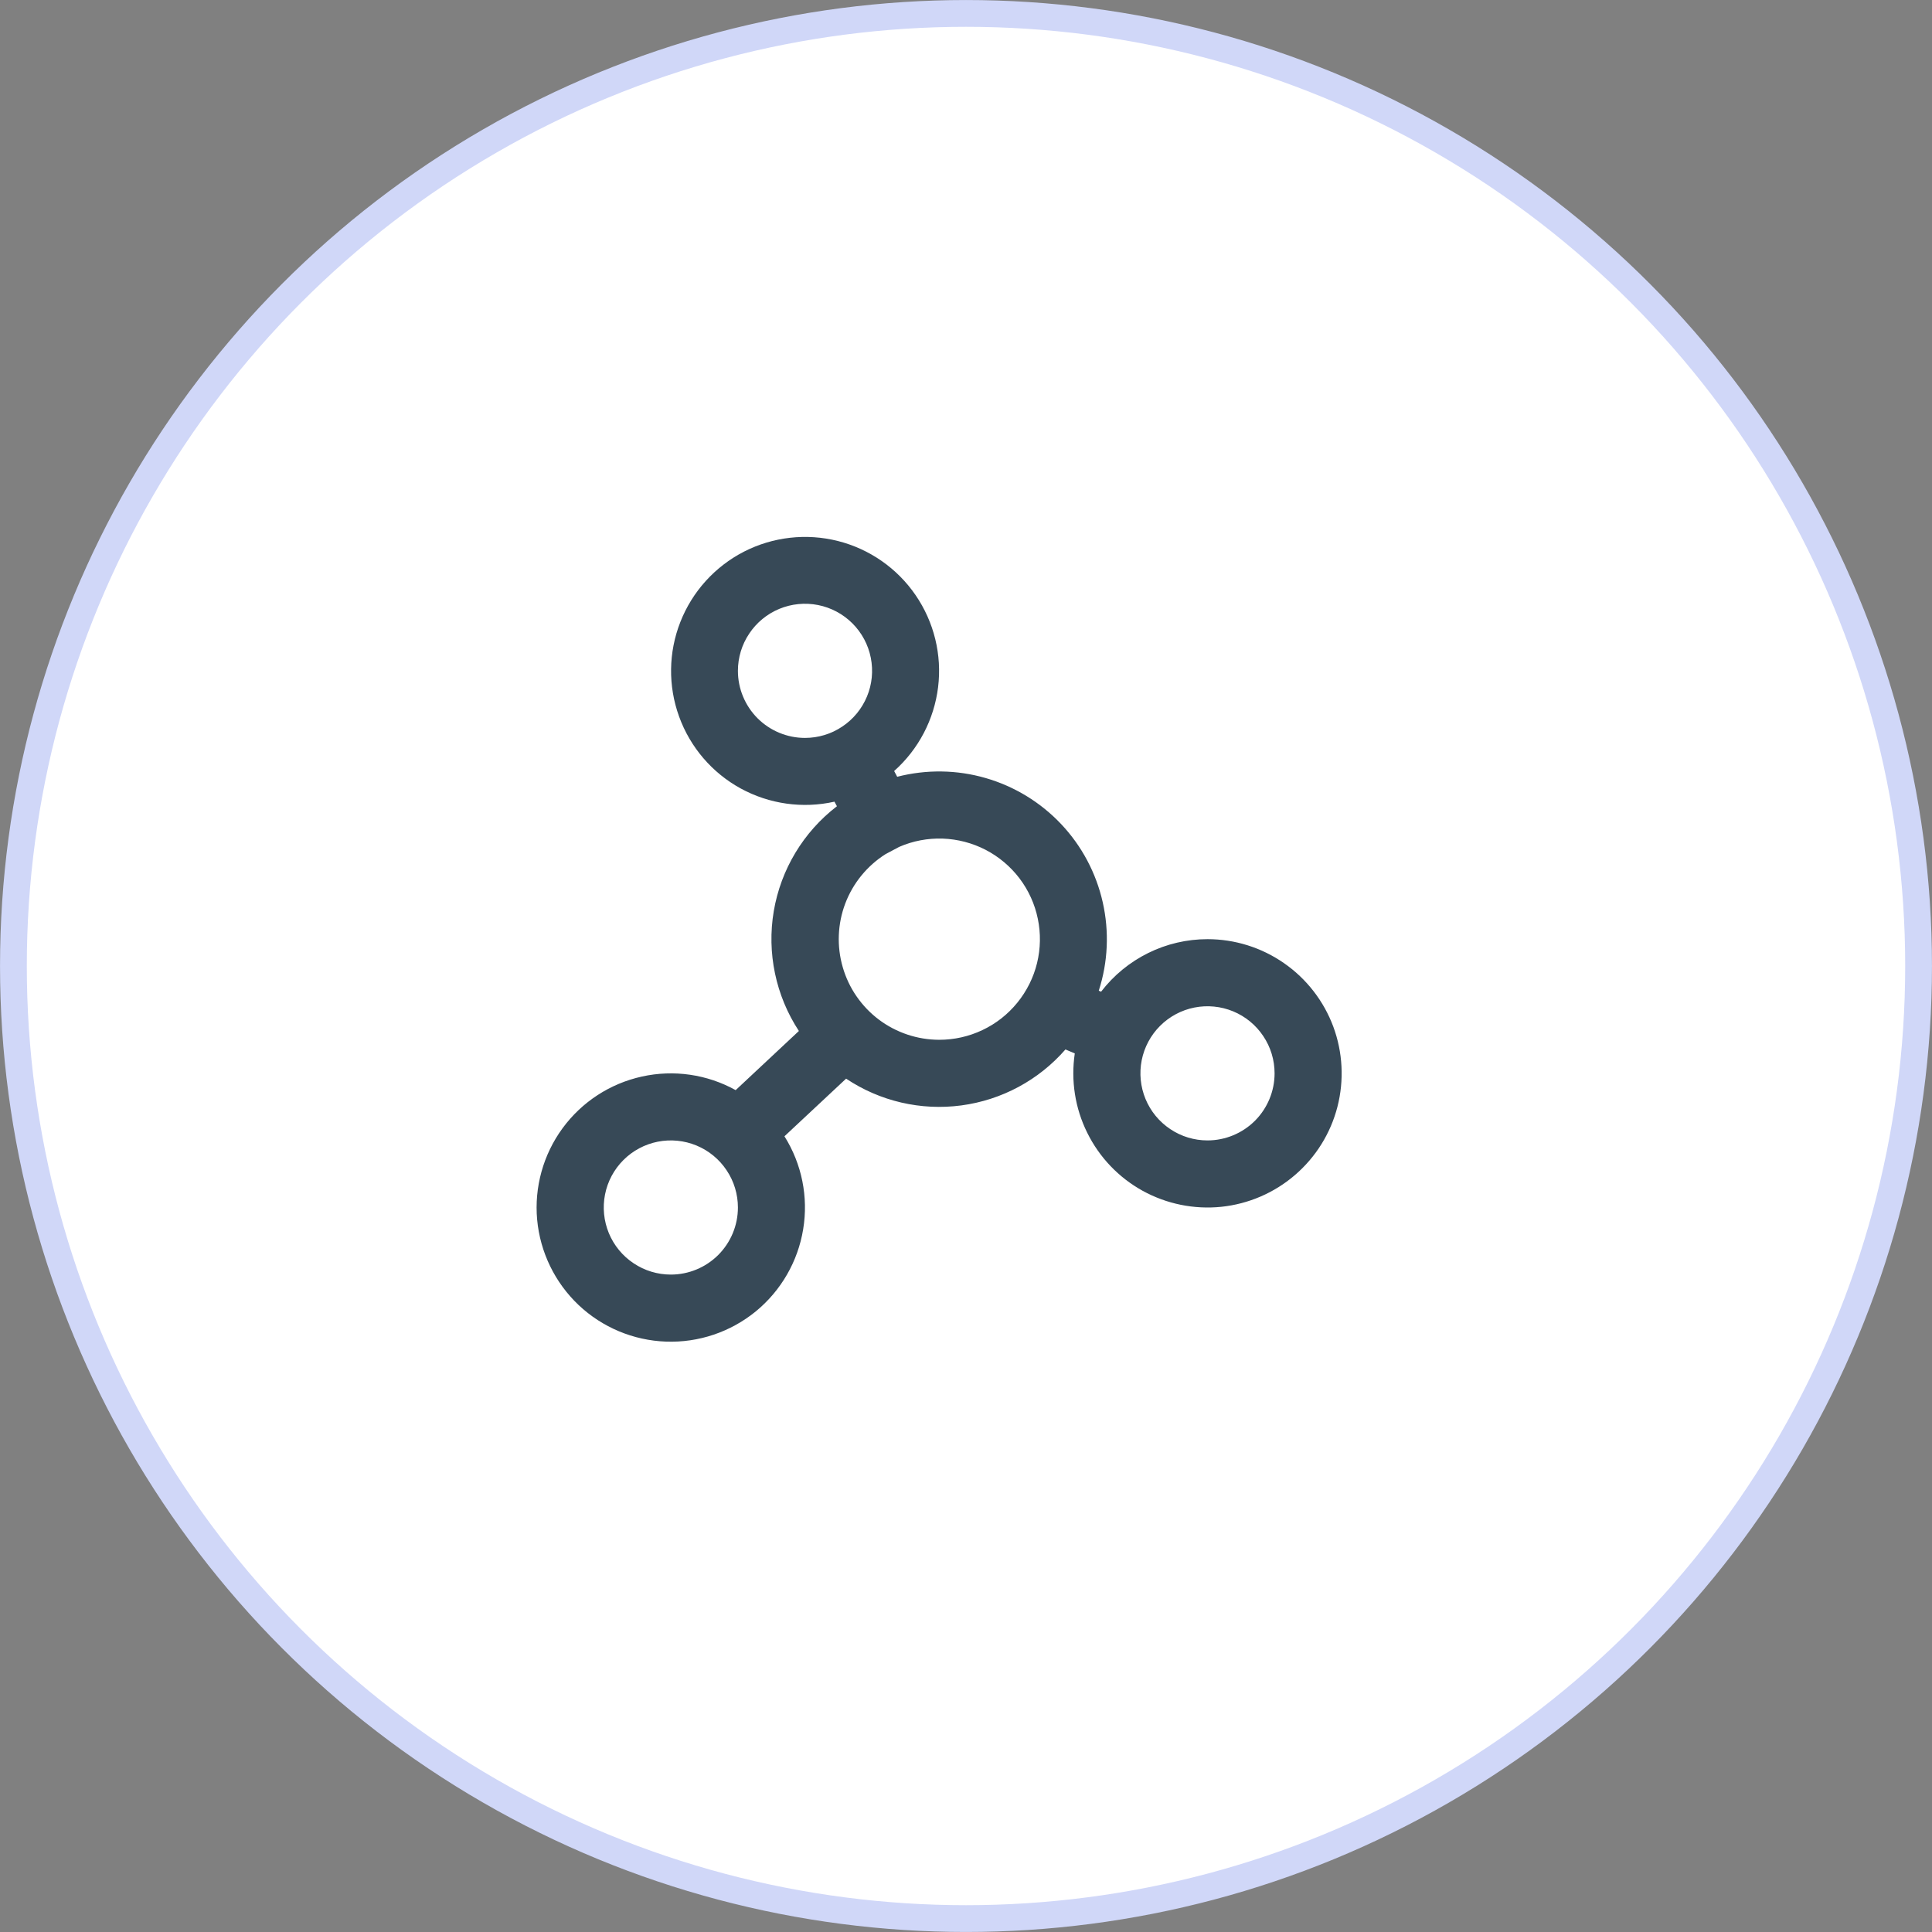
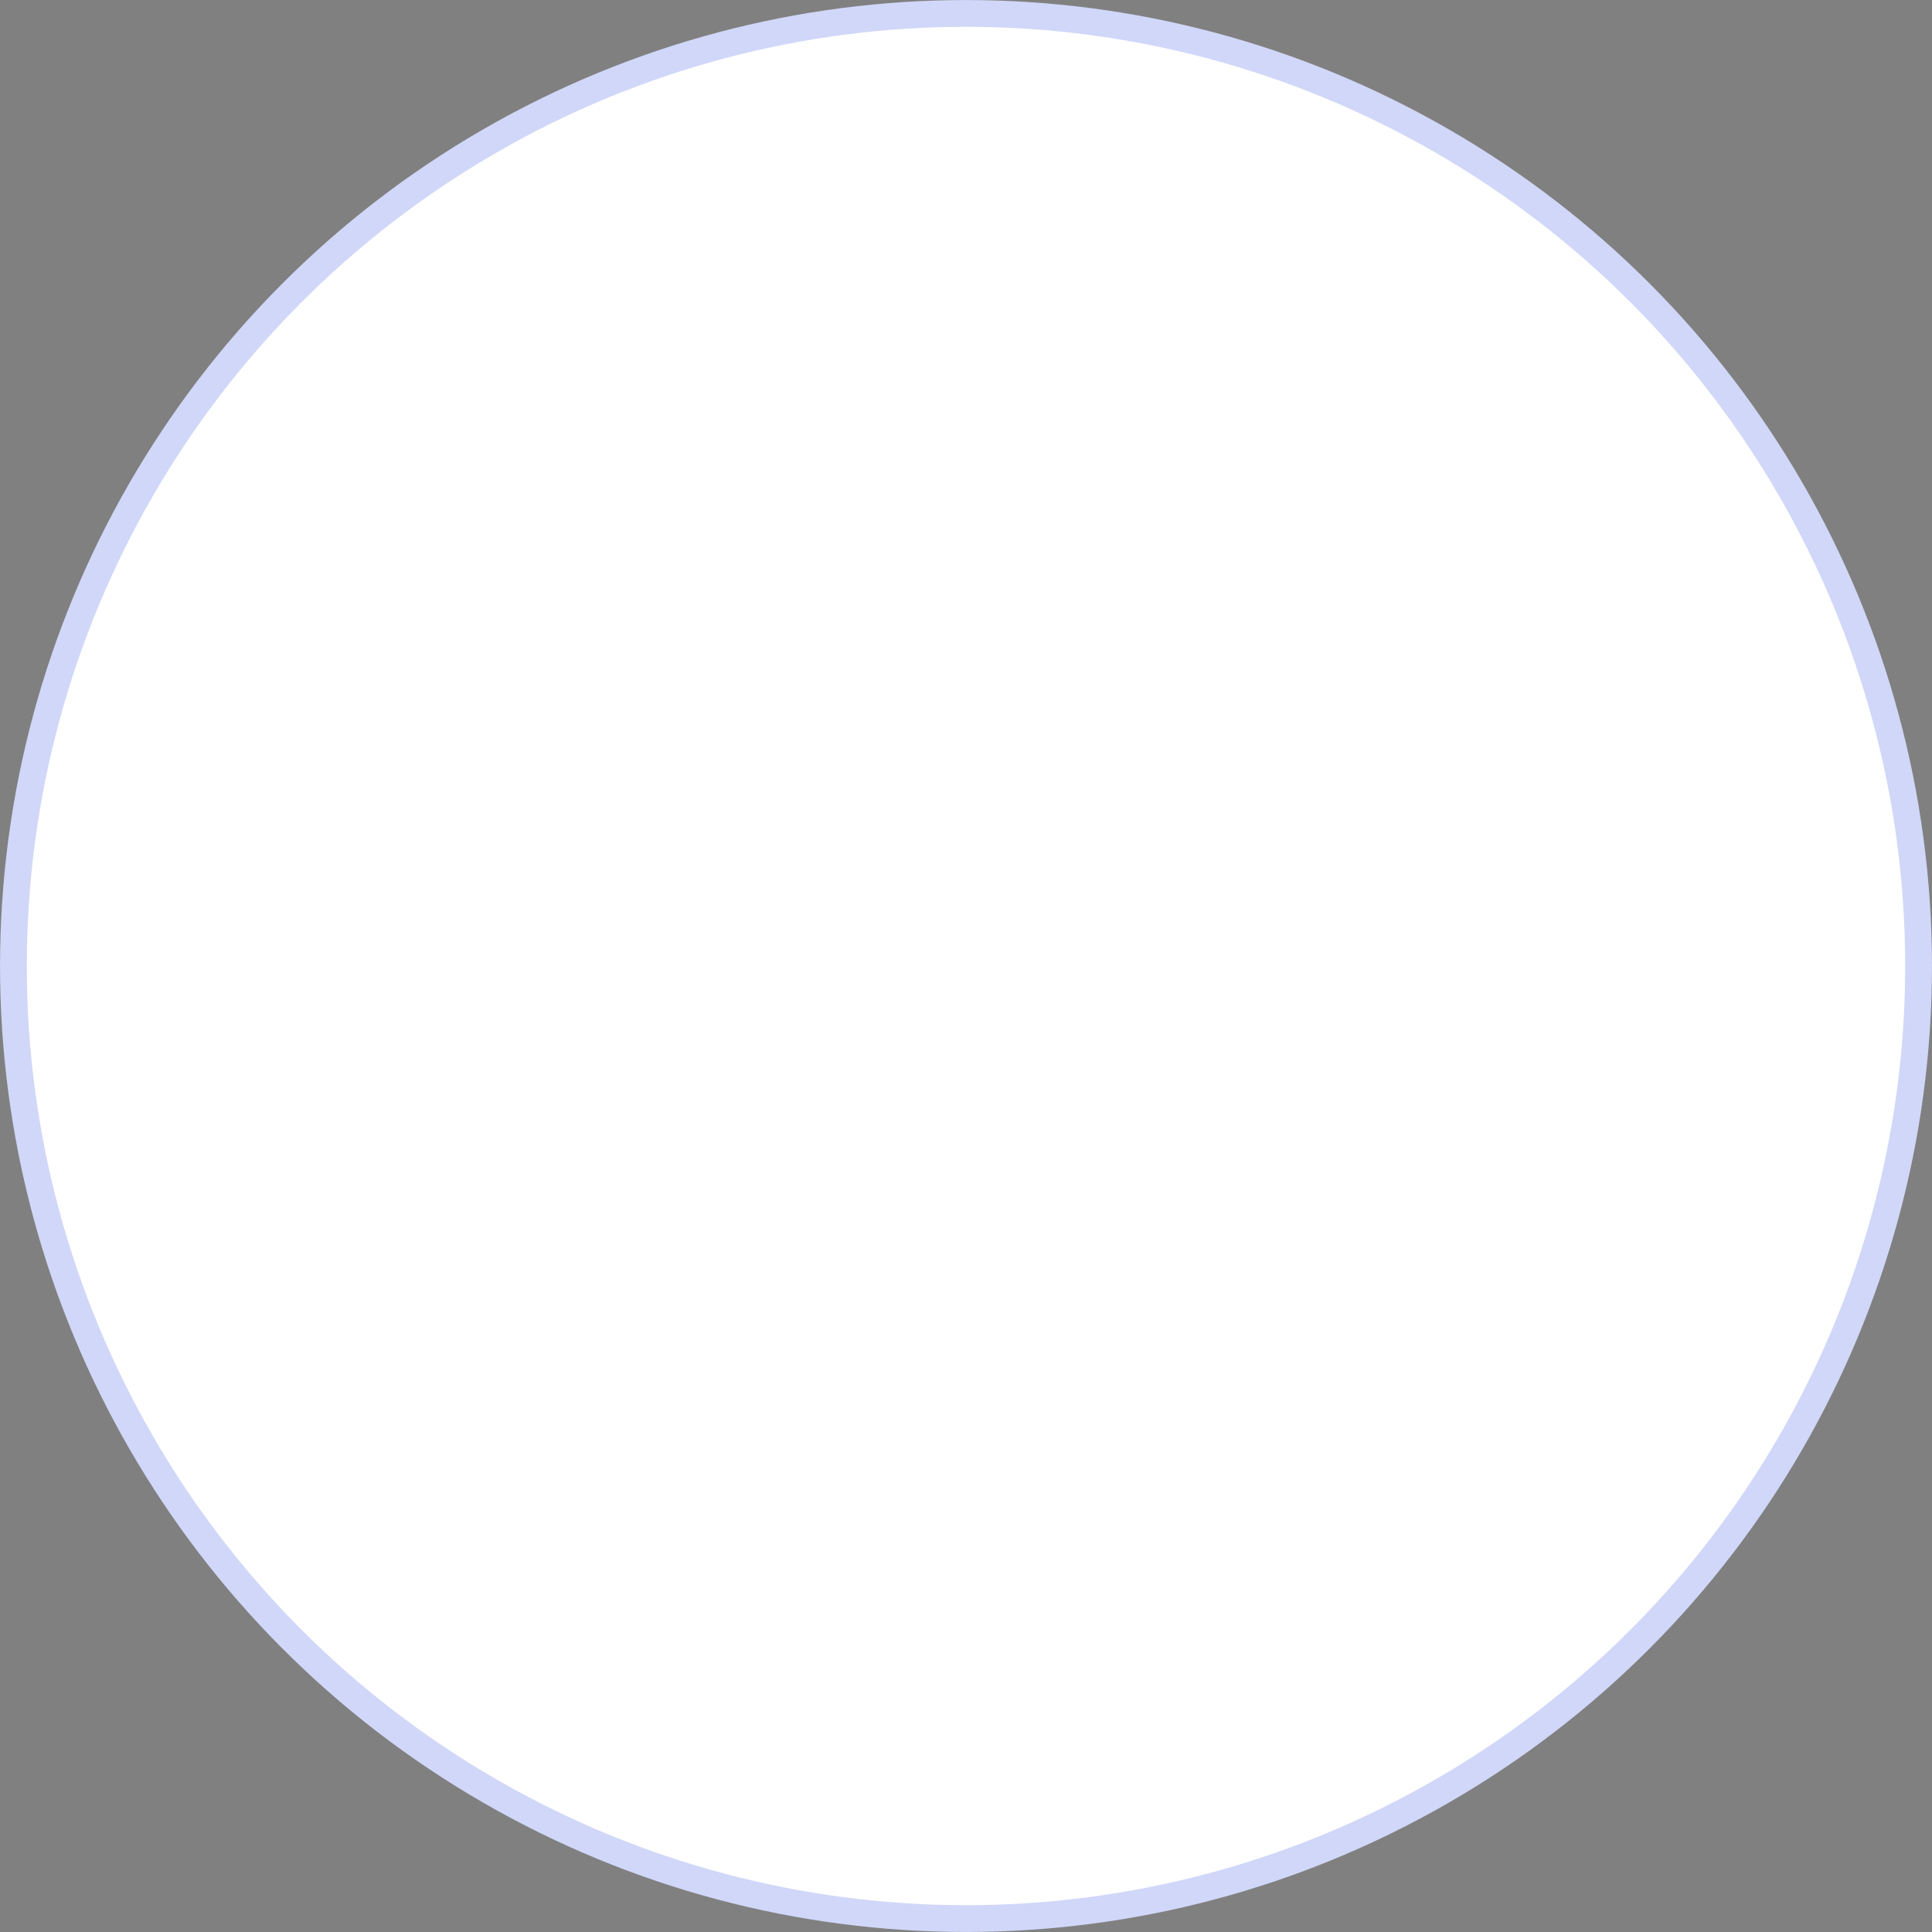
<svg xmlns="http://www.w3.org/2000/svg" width="36" height="36" viewBox="0 0 36 36" fill="none">
  <rect x="0" y="0" width="36" height="36" fill="#808080" stroke="none" />
  <circle cx="18" cy="18" r="17.75" fill="white" stroke="#D0D7F8" stroke-width="0.499" />
  <g clip-path="url(#clip0_1583_423)">
-     <path d="M22.5 17.5C22.117 17.5 21.738 17.588 21.395 17.758C21.051 17.928 20.751 18.174 20.517 18.479L20.474 18.46C20.646 17.928 20.671 17.359 20.548 16.813C20.425 16.267 20.158 15.764 19.774 15.357C19.39 14.95 18.904 14.653 18.367 14.498C17.829 14.342 17.26 14.335 16.718 14.474L16.661 14.367C17.115 13.963 17.406 13.407 17.48 12.804C17.554 12.201 17.405 11.592 17.061 11.09C16.718 10.589 16.203 10.23 15.614 10.081C15.025 9.932 14.402 10.003 13.861 10.28C13.321 10.558 12.9 11.023 12.678 11.588C12.455 12.154 12.447 12.781 12.654 13.352C12.861 13.924 13.269 14.4 13.802 14.692C14.335 14.983 14.957 15.071 15.549 14.938L15.595 15.023C14.97 15.503 14.55 16.201 14.418 16.978C14.287 17.754 14.454 18.552 14.886 19.211L13.708 20.313C13.176 20.018 12.554 19.928 11.96 20.06C11.366 20.191 10.84 20.534 10.481 21.025C10.122 21.516 9.954 22.122 10.009 22.727C10.065 23.333 10.339 23.898 10.781 24.317C11.223 24.735 11.802 24.977 12.41 24.999C13.018 25.021 13.613 24.82 14.084 24.435C14.554 24.049 14.868 23.505 14.966 22.905C15.065 22.304 14.941 21.689 14.617 21.173L15.766 20.099C16.397 20.521 17.16 20.698 17.912 20.598C18.665 20.498 19.355 20.127 19.853 19.555L20.027 19.629C19.952 20.134 20.032 20.65 20.259 21.107C20.485 21.565 20.845 21.942 21.292 22.189C21.739 22.435 22.25 22.539 22.758 22.487C23.265 22.434 23.745 22.227 24.131 21.894C24.518 21.561 24.794 21.118 24.921 20.624C25.048 20.13 25.021 19.608 24.844 19.13C24.666 18.652 24.346 18.239 23.927 17.948C23.508 17.656 23.01 17.5 22.5 17.5V17.5ZM13.75 12.5C13.75 12.253 13.823 12.011 13.961 11.806C14.098 11.6 14.293 11.44 14.522 11.345C14.75 11.251 15.001 11.226 15.244 11.274C15.486 11.322 15.709 11.441 15.884 11.616C16.059 11.791 16.178 12.014 16.226 12.256C16.274 12.499 16.25 12.75 16.155 12.978C16.06 13.207 15.9 13.402 15.694 13.539C15.489 13.677 15.247 13.75 15 13.75C14.668 13.75 14.351 13.618 14.116 13.384C13.882 13.149 13.75 12.832 13.75 12.5ZM12.5 23.75C12.253 23.75 12.011 23.677 11.806 23.539C11.6 23.402 11.44 23.207 11.345 22.978C11.251 22.75 11.226 22.499 11.274 22.256C11.322 22.014 11.441 21.791 11.616 21.616C11.791 21.441 12.014 21.322 12.256 21.274C12.499 21.226 12.75 21.251 12.978 21.345C13.207 21.44 13.402 21.6 13.539 21.806C13.677 22.011 13.75 22.253 13.75 22.5C13.75 22.832 13.618 23.149 13.384 23.384C13.149 23.618 12.832 23.75 12.5 23.75ZM17.5 19.375C17.094 19.374 16.7 19.242 16.375 18.998C16.051 18.753 15.815 18.411 15.703 18.021C15.59 17.631 15.607 17.215 15.75 16.836C15.894 16.456 16.157 16.134 16.5 15.916L16.754 15.781C17.01 15.669 17.287 15.617 17.566 15.626C17.844 15.636 18.117 15.707 18.365 15.835C18.612 15.963 18.828 16.145 18.997 16.367C19.165 16.589 19.282 16.846 19.338 17.119C19.395 17.392 19.39 17.674 19.324 17.945C19.258 18.216 19.132 18.468 18.956 18.684C18.78 18.901 18.558 19.075 18.306 19.194C18.054 19.314 17.779 19.375 17.5 19.375V19.375ZM22.5 21.25C22.253 21.25 22.011 21.177 21.806 21.039C21.6 20.902 21.44 20.707 21.345 20.478C21.251 20.25 21.226 19.999 21.274 19.756C21.322 19.514 21.441 19.291 21.616 19.116C21.791 18.941 22.014 18.822 22.256 18.774C22.499 18.726 22.75 18.751 22.978 18.845C23.207 18.94 23.402 19.1 23.539 19.306C23.677 19.511 23.75 19.753 23.75 20C23.75 20.332 23.618 20.649 23.384 20.884C23.149 21.118 22.831 21.25 22.5 21.25Z" fill="#374957" />
+     <path d="M22.5 17.5C22.117 17.5 21.738 17.588 21.395 17.758C21.051 17.928 20.751 18.174 20.517 18.479L20.474 18.46C20.646 17.928 20.671 17.359 20.548 16.813C20.425 16.267 20.158 15.764 19.774 15.357C19.39 14.95 18.904 14.653 18.367 14.498C17.829 14.342 17.26 14.335 16.718 14.474L16.661 14.367C17.115 13.963 17.406 13.407 17.48 12.804C17.554 12.201 17.405 11.592 17.061 11.09C16.718 10.589 16.203 10.23 15.614 10.081C13.321 10.558 12.9 11.023 12.678 11.588C12.455 12.154 12.447 12.781 12.654 13.352C12.861 13.924 13.269 14.4 13.802 14.692C14.335 14.983 14.957 15.071 15.549 14.938L15.595 15.023C14.97 15.503 14.55 16.201 14.418 16.978C14.287 17.754 14.454 18.552 14.886 19.211L13.708 20.313C13.176 20.018 12.554 19.928 11.96 20.06C11.366 20.191 10.84 20.534 10.481 21.025C10.122 21.516 9.954 22.122 10.009 22.727C10.065 23.333 10.339 23.898 10.781 24.317C11.223 24.735 11.802 24.977 12.41 24.999C13.018 25.021 13.613 24.82 14.084 24.435C14.554 24.049 14.868 23.505 14.966 22.905C15.065 22.304 14.941 21.689 14.617 21.173L15.766 20.099C16.397 20.521 17.16 20.698 17.912 20.598C18.665 20.498 19.355 20.127 19.853 19.555L20.027 19.629C19.952 20.134 20.032 20.65 20.259 21.107C20.485 21.565 20.845 21.942 21.292 22.189C21.739 22.435 22.25 22.539 22.758 22.487C23.265 22.434 23.745 22.227 24.131 21.894C24.518 21.561 24.794 21.118 24.921 20.624C25.048 20.13 25.021 19.608 24.844 19.13C24.666 18.652 24.346 18.239 23.927 17.948C23.508 17.656 23.01 17.5 22.5 17.5V17.5ZM13.75 12.5C13.75 12.253 13.823 12.011 13.961 11.806C14.098 11.6 14.293 11.44 14.522 11.345C14.75 11.251 15.001 11.226 15.244 11.274C15.486 11.322 15.709 11.441 15.884 11.616C16.059 11.791 16.178 12.014 16.226 12.256C16.274 12.499 16.25 12.75 16.155 12.978C16.06 13.207 15.9 13.402 15.694 13.539C15.489 13.677 15.247 13.75 15 13.75C14.668 13.75 14.351 13.618 14.116 13.384C13.882 13.149 13.75 12.832 13.75 12.5ZM12.5 23.75C12.253 23.75 12.011 23.677 11.806 23.539C11.6 23.402 11.44 23.207 11.345 22.978C11.251 22.75 11.226 22.499 11.274 22.256C11.322 22.014 11.441 21.791 11.616 21.616C11.791 21.441 12.014 21.322 12.256 21.274C12.499 21.226 12.75 21.251 12.978 21.345C13.207 21.44 13.402 21.6 13.539 21.806C13.677 22.011 13.75 22.253 13.75 22.5C13.75 22.832 13.618 23.149 13.384 23.384C13.149 23.618 12.832 23.75 12.5 23.75ZM17.5 19.375C17.094 19.374 16.7 19.242 16.375 18.998C16.051 18.753 15.815 18.411 15.703 18.021C15.59 17.631 15.607 17.215 15.75 16.836C15.894 16.456 16.157 16.134 16.5 15.916L16.754 15.781C17.01 15.669 17.287 15.617 17.566 15.626C17.844 15.636 18.117 15.707 18.365 15.835C18.612 15.963 18.828 16.145 18.997 16.367C19.165 16.589 19.282 16.846 19.338 17.119C19.395 17.392 19.39 17.674 19.324 17.945C19.258 18.216 19.132 18.468 18.956 18.684C18.78 18.901 18.558 19.075 18.306 19.194C18.054 19.314 17.779 19.375 17.5 19.375V19.375ZM22.5 21.25C22.253 21.25 22.011 21.177 21.806 21.039C21.6 20.902 21.44 20.707 21.345 20.478C21.251 20.25 21.226 19.999 21.274 19.756C21.322 19.514 21.441 19.291 21.616 19.116C21.791 18.941 22.014 18.822 22.256 18.774C22.499 18.726 22.75 18.751 22.978 18.845C23.207 18.94 23.402 19.1 23.539 19.306C23.677 19.511 23.75 19.753 23.75 20C23.75 20.332 23.618 20.649 23.384 20.884C23.149 21.118 22.831 21.25 22.5 21.25Z" fill="#374957" />
  </g>
  <defs>
    <clipPath id="clip0_1583_423">
-       <rect width="15" height="15" fill="white" transform="translate(10 10)" />
-     </clipPath>
+       </clipPath>
  </defs>
</svg>